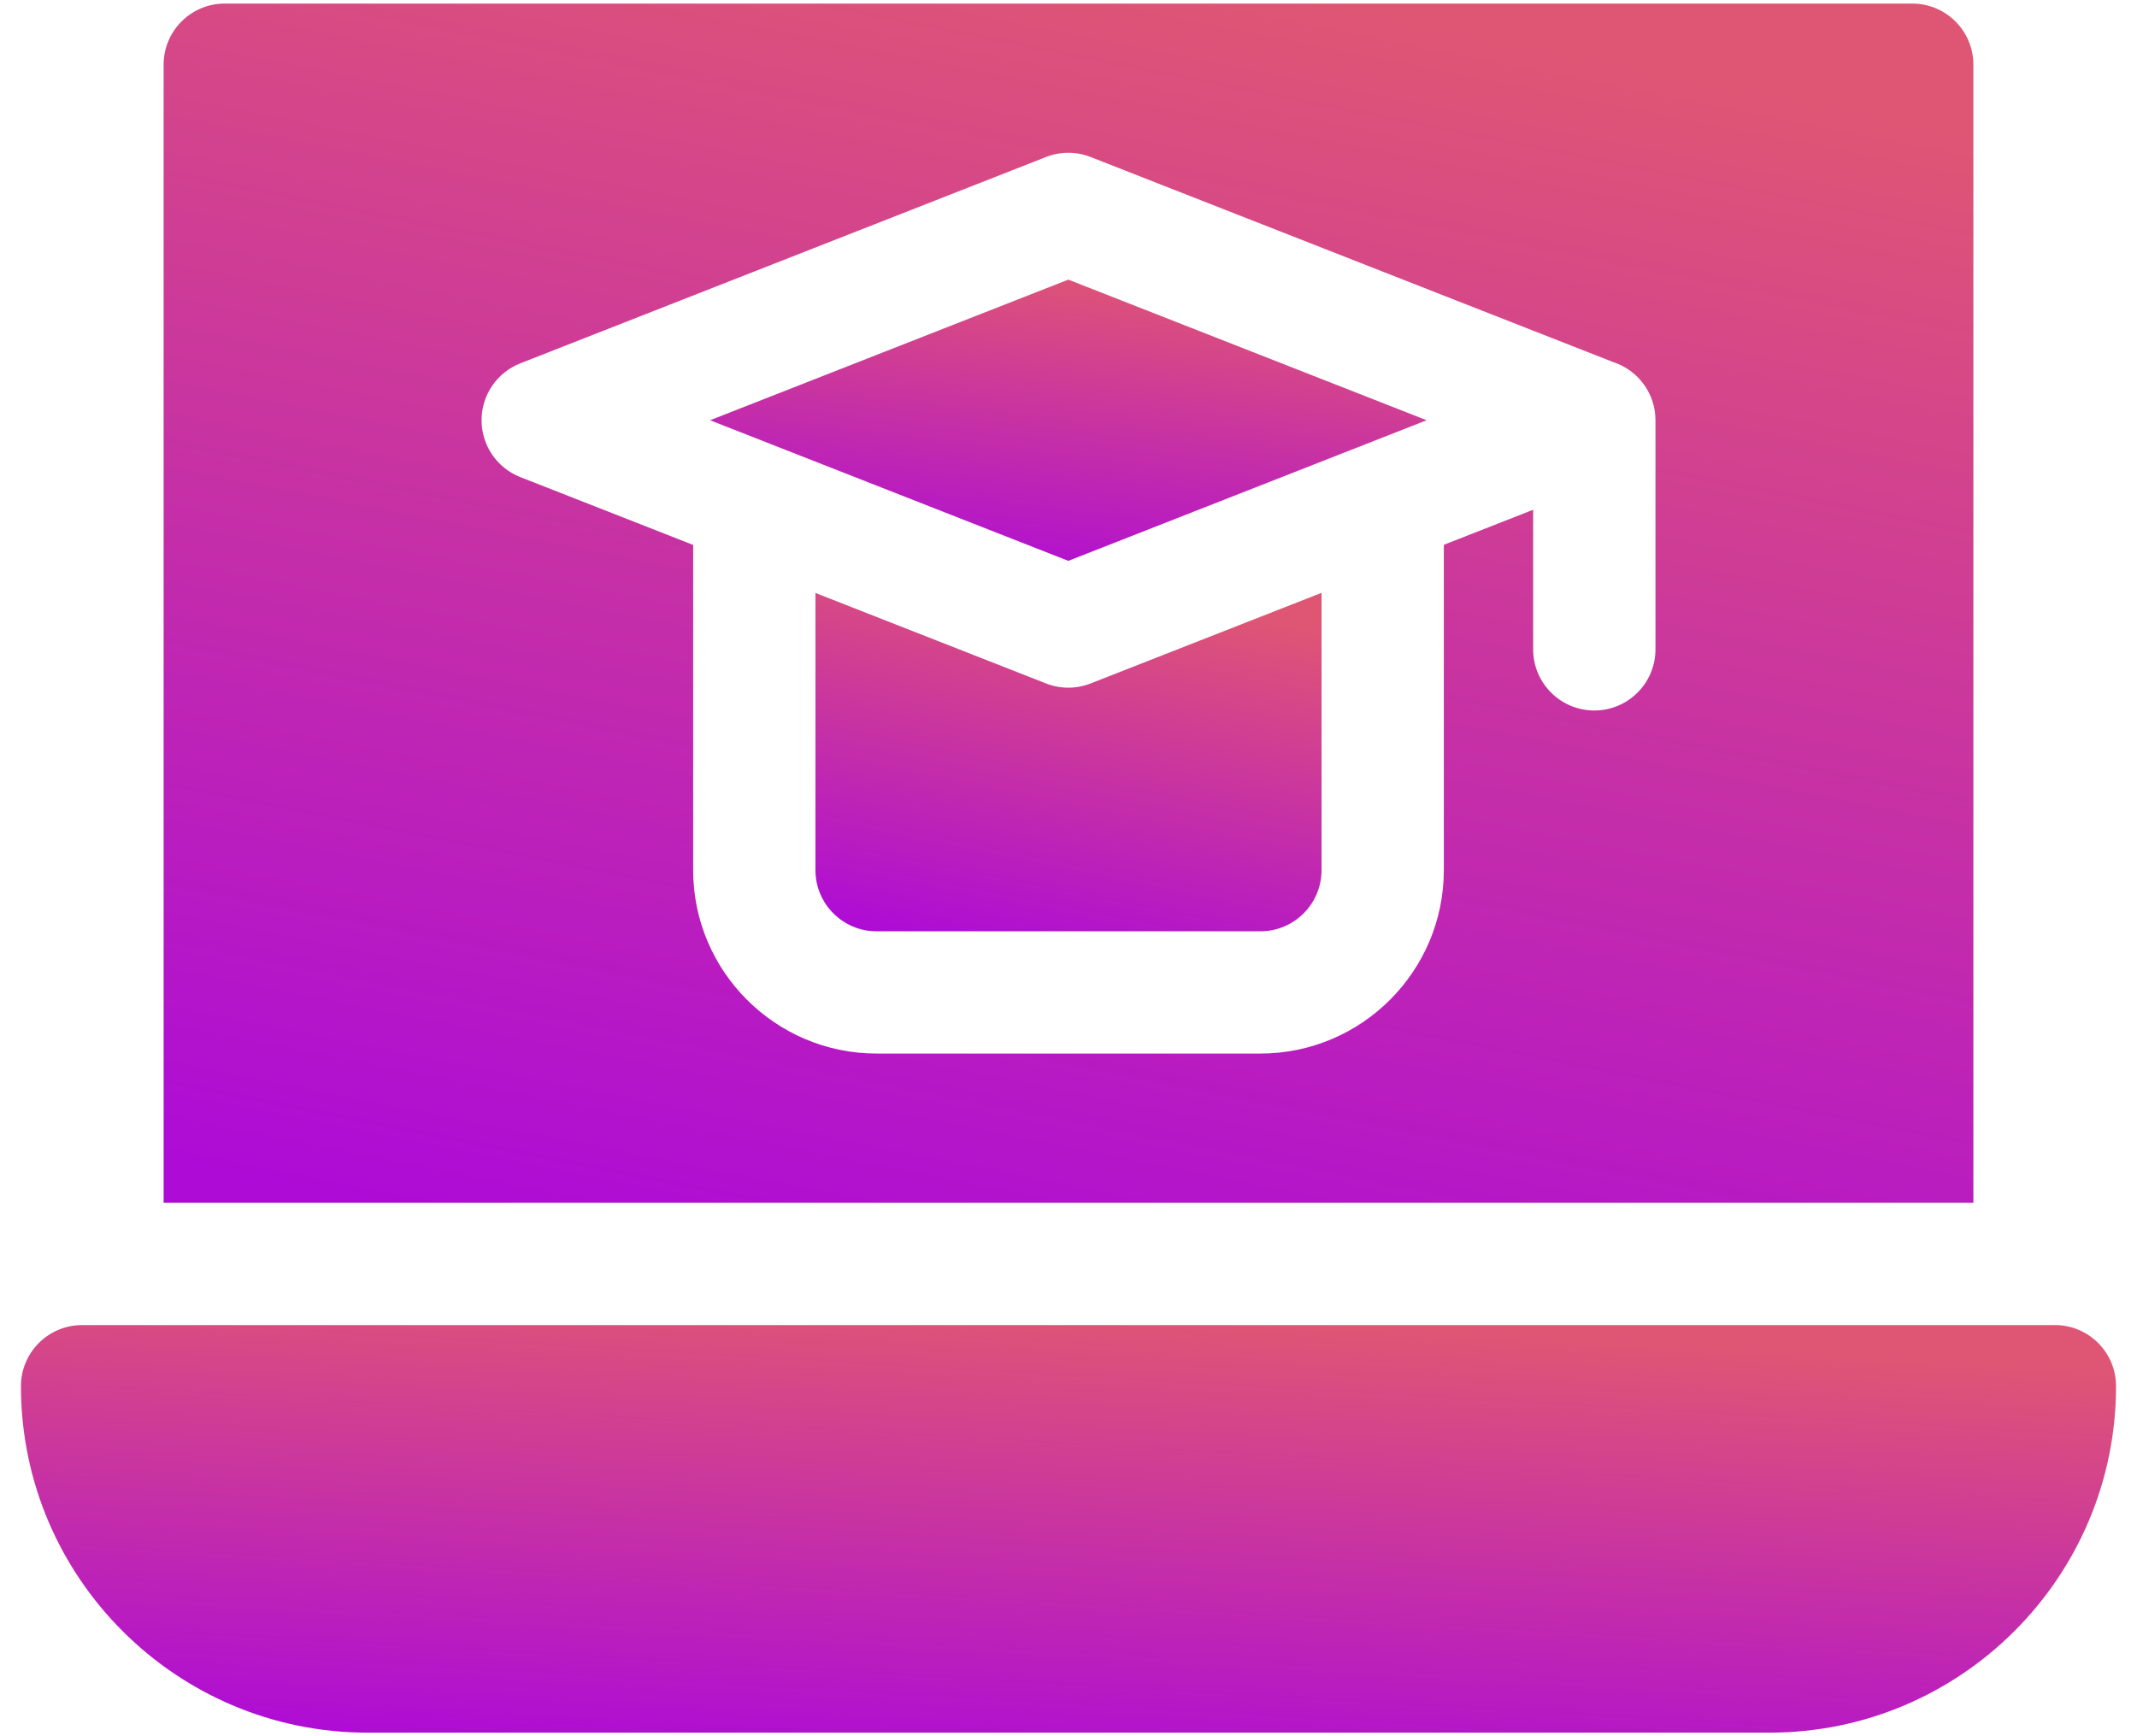
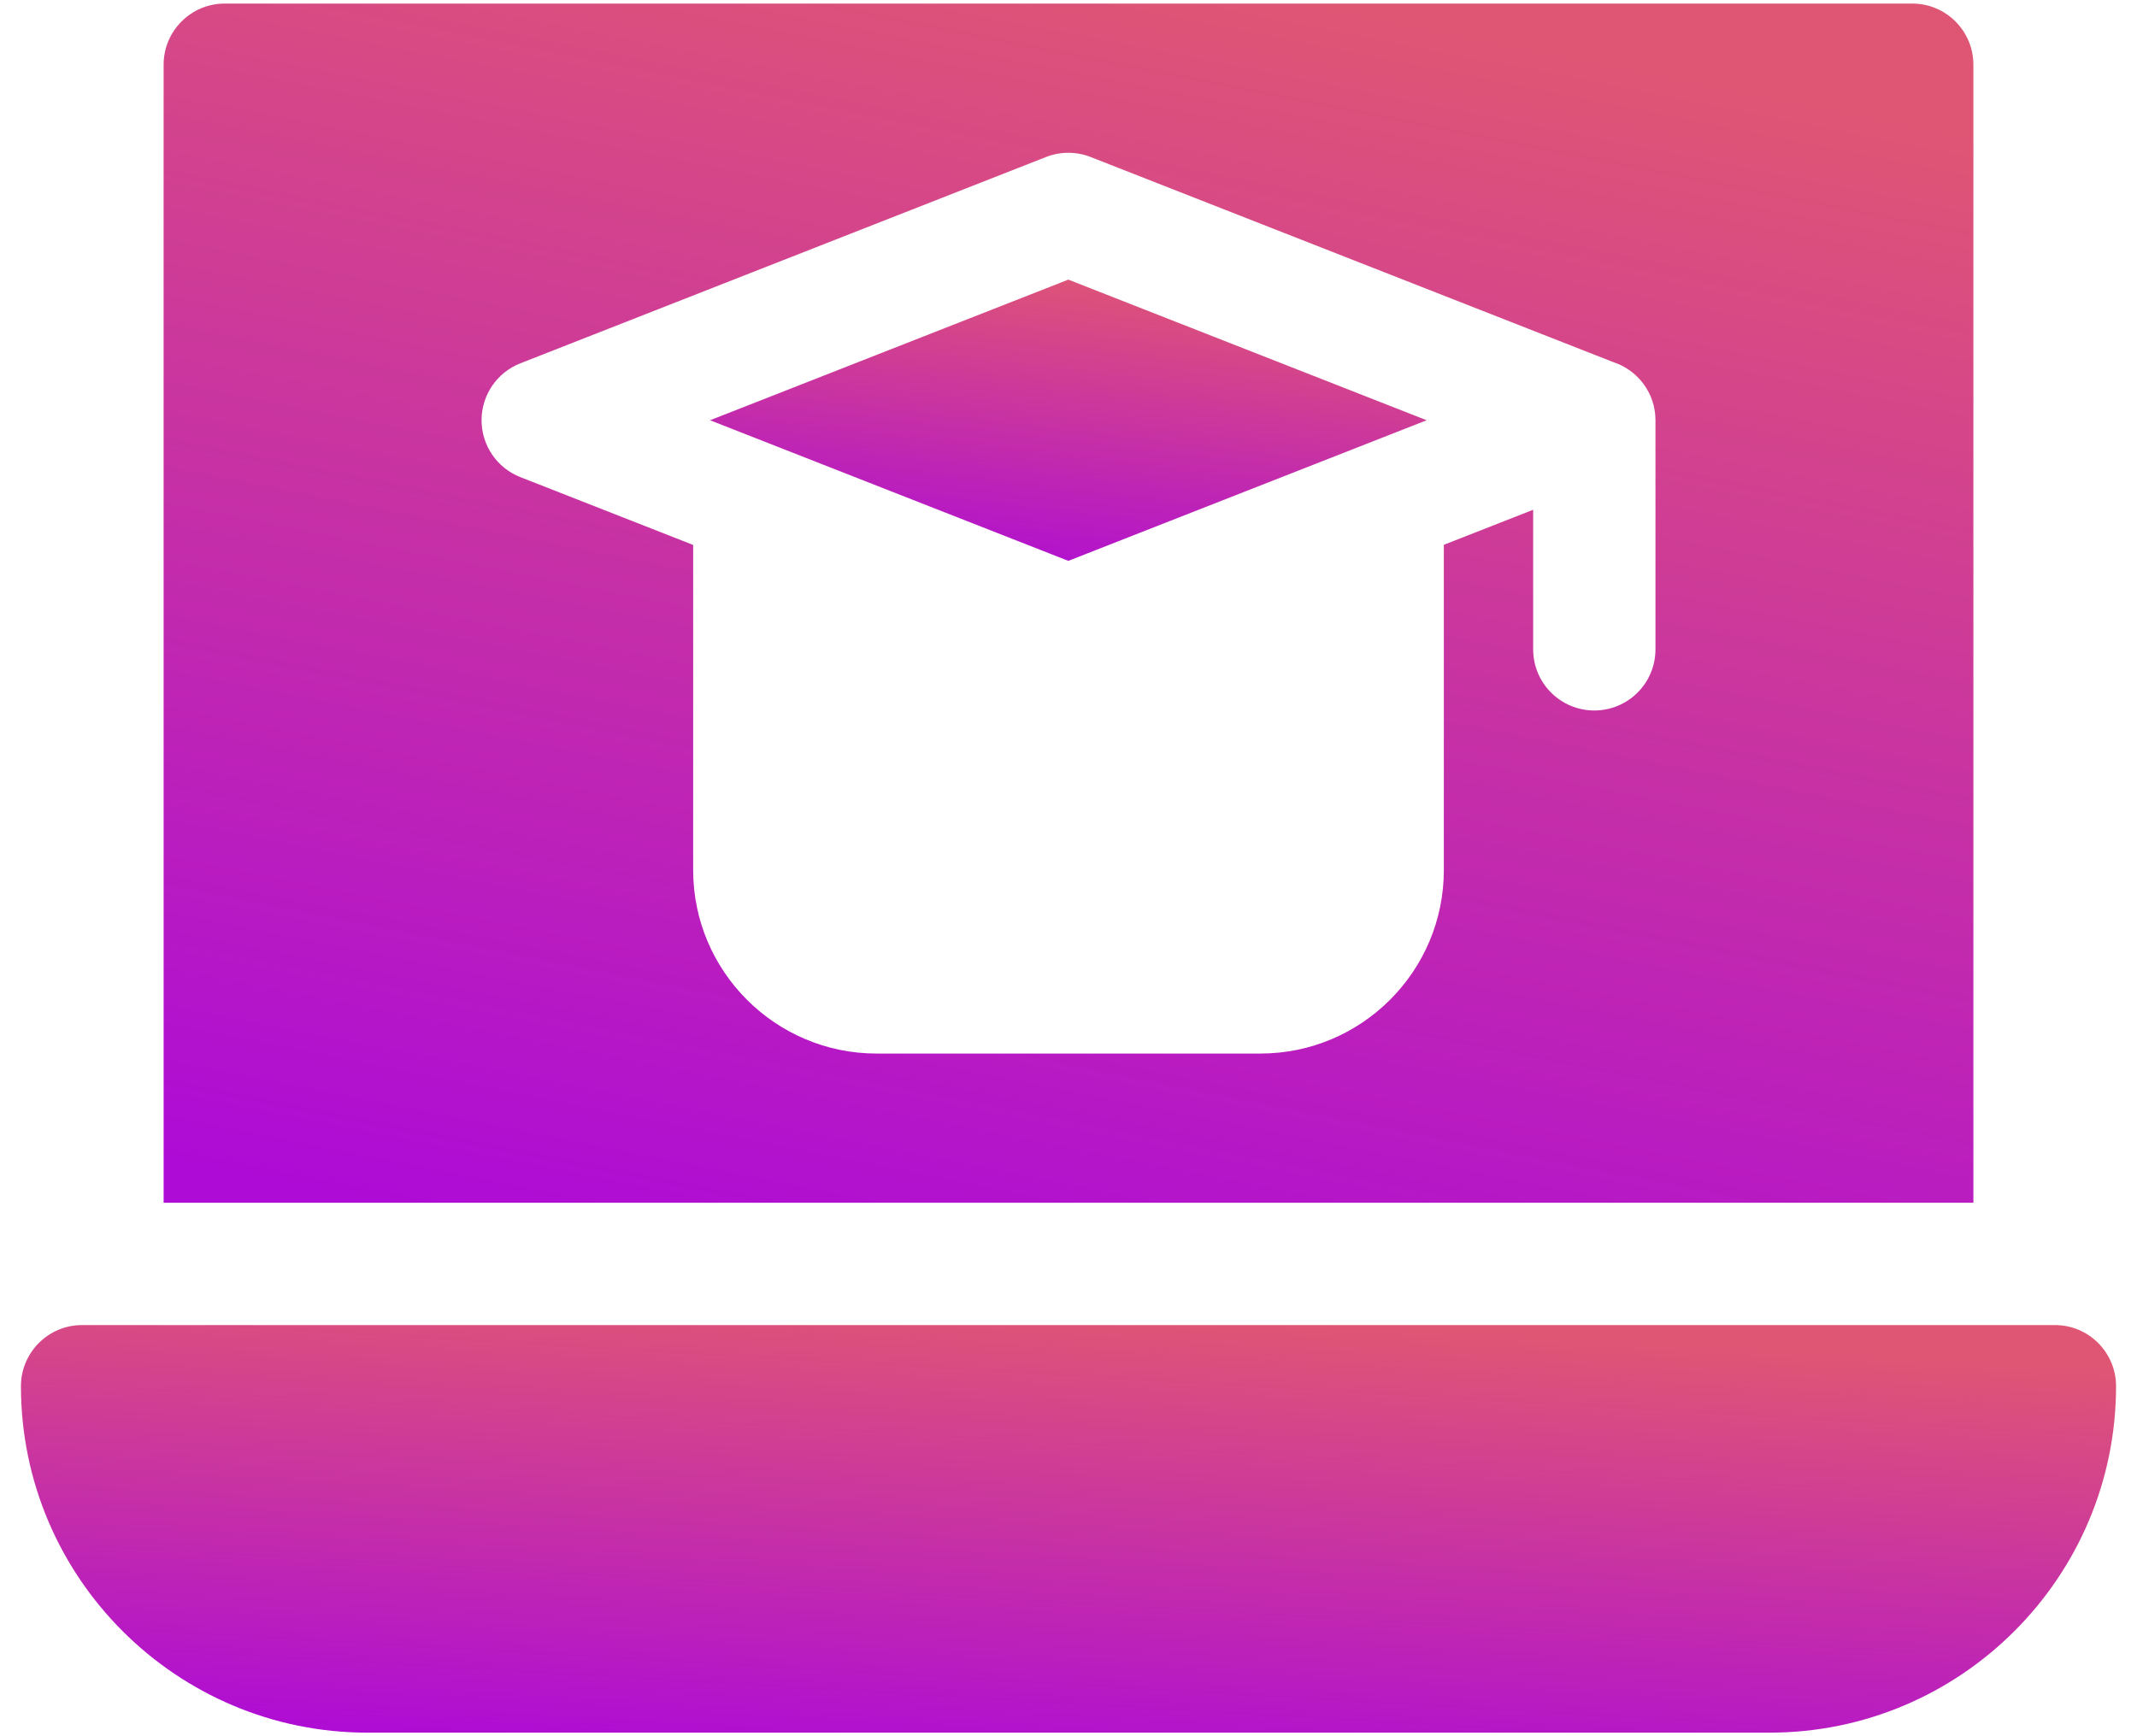
<svg xmlns="http://www.w3.org/2000/svg" width="96" height="78" viewBox="0 0 96 78" fill="none">
  <path d="M92.312 59.529H3.688C2.171 59.529 0.941 60.759 0.941 62.276C0.941 70.858 7.924 77.84 16.506 77.84H79.495C88.077 77.84 95.059 70.858 95.059 62.276C95.059 60.759 93.829 59.529 92.312 59.529Z" fill="url(#paint0_linear_14150_4614)" />
  <path d="M31.897 18.88L47.992 25.197L64.088 18.88L47.992 12.562L31.897 18.88Z" fill="url(#paint1_linear_14150_4614)" />
-   <path d="M47.992 30.894C47.652 30.894 47.312 30.83 46.989 30.704L36.632 26.639V39.092C36.632 40.606 37.864 41.839 39.379 41.839H56.621C58.136 41.839 59.368 40.606 59.368 39.092V26.633L48.996 30.703C48.673 30.83 48.333 30.894 47.992 30.894Z" fill="url(#paint2_linear_14150_4614)" />
  <path d="M88.65 2.907C88.65 1.39 87.42 0.16 85.903 0.16H10.097C8.58 0.16 7.35 1.39 7.35 2.907V54.035H88.65V2.907ZM74.368 29.173C74.368 30.69 73.138 31.919 71.621 31.919C70.104 31.919 68.874 30.69 68.874 29.173V22.901L64.861 24.476V39.091C64.861 43.635 61.165 47.331 56.621 47.331H39.379C34.835 47.331 31.139 43.635 31.139 39.091V24.482L23.376 21.435C22.324 21.023 21.633 20.008 21.633 18.879C21.633 17.749 22.324 16.735 23.376 16.322L46.989 7.054C47.634 6.801 48.351 6.801 48.996 7.054L72.475 16.269C73.573 16.628 74.368 17.66 74.368 18.878V29.173Z" fill="url(#paint3_linear_14150_4614)" />
  <defs>
    <linearGradient id="paint0_linear_14150_4614" x1="62.118" y1="59.529" x2="60.879" y2="80.719" gradientUnits="userSpaceOnUse">
      <stop stop-color="#DF5674" />
      <stop offset="1" stop-color="#AE0BD6" />
    </linearGradient>
    <linearGradient id="paint1_linear_14150_4614" x1="52.821" y1="12.562" x2="51.115" y2="27.031" gradientUnits="userSpaceOnUse">
      <stop stop-color="#DF5674" />
      <stop offset="1" stop-color="#AE0BD6" />
    </linearGradient>
    <linearGradient id="paint2_linear_14150_4614" x1="51.411" y1="26.633" x2="48" y2="43.604" gradientUnits="userSpaceOnUse">
      <stop stop-color="#DF5674" />
      <stop offset="1" stop-color="#AE0BD6" />
    </linearGradient>
    <linearGradient id="paint3_linear_14150_4614" x1="60.195" y1="0.16" x2="48.214" y2="60.332" gradientUnits="userSpaceOnUse">
      <stop stop-color="#DF5674" />
      <stop offset="1" stop-color="#AE0BD6" />
    </linearGradient>
  </defs>
</svg>